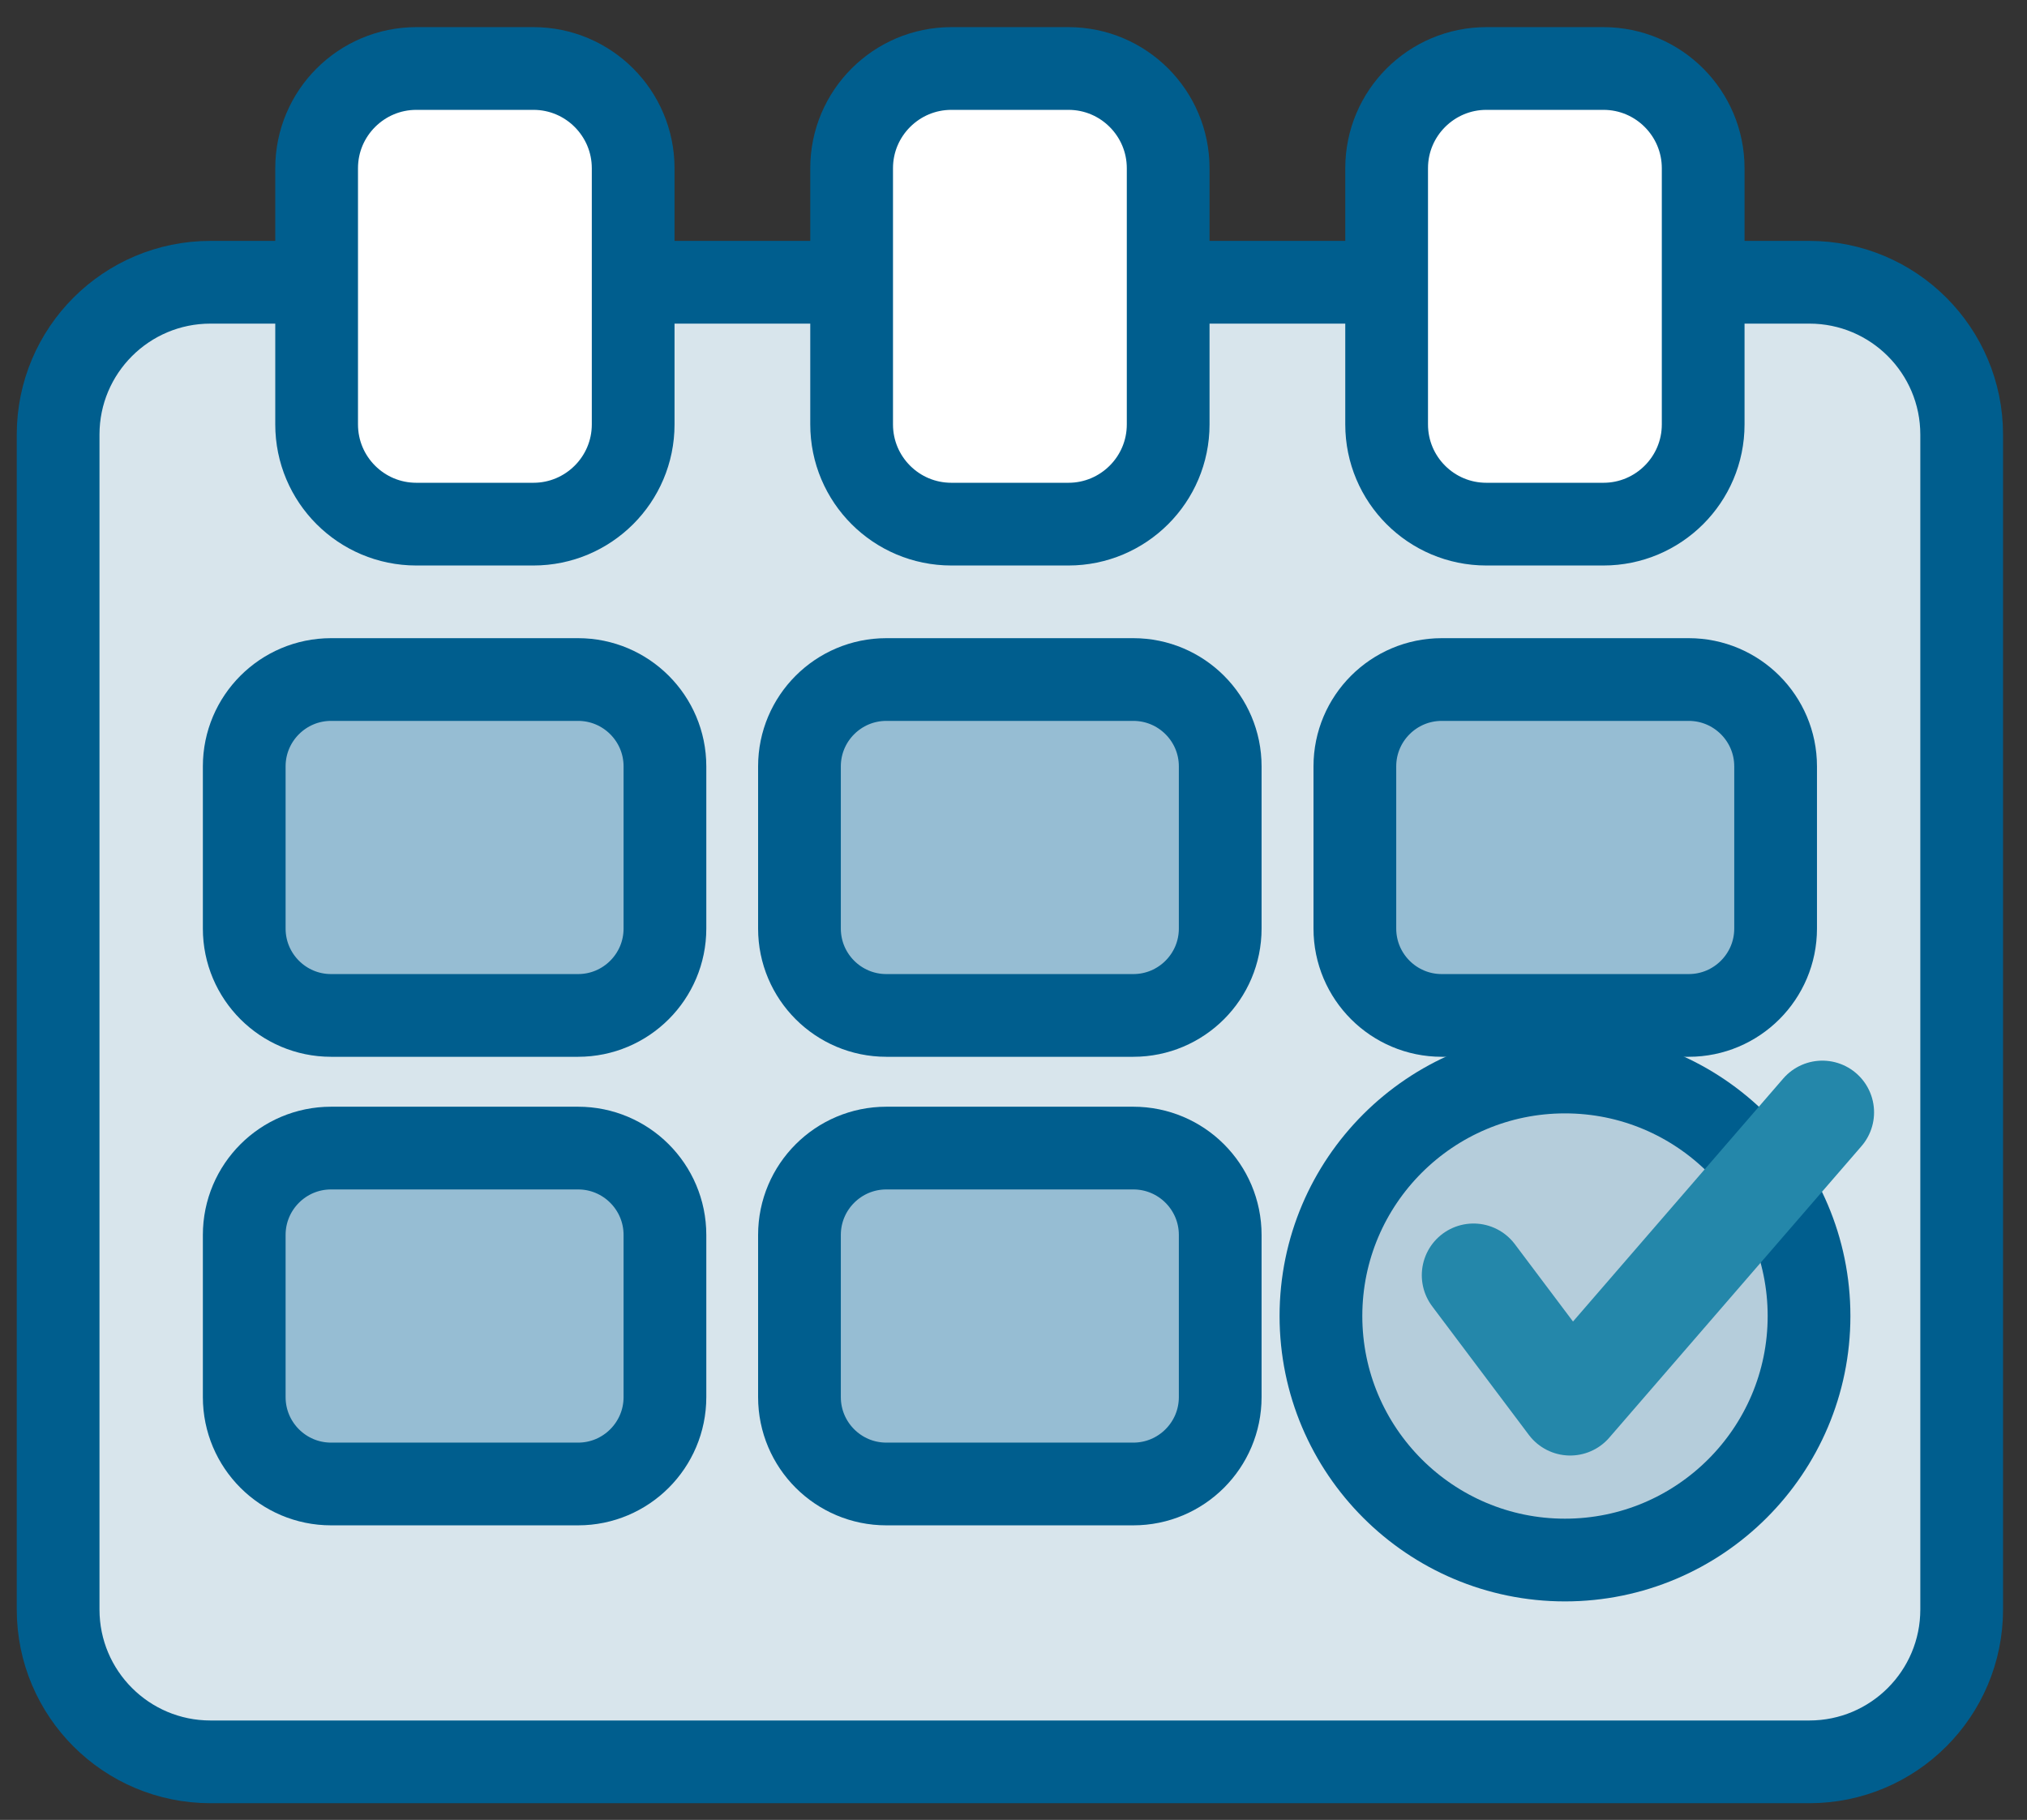
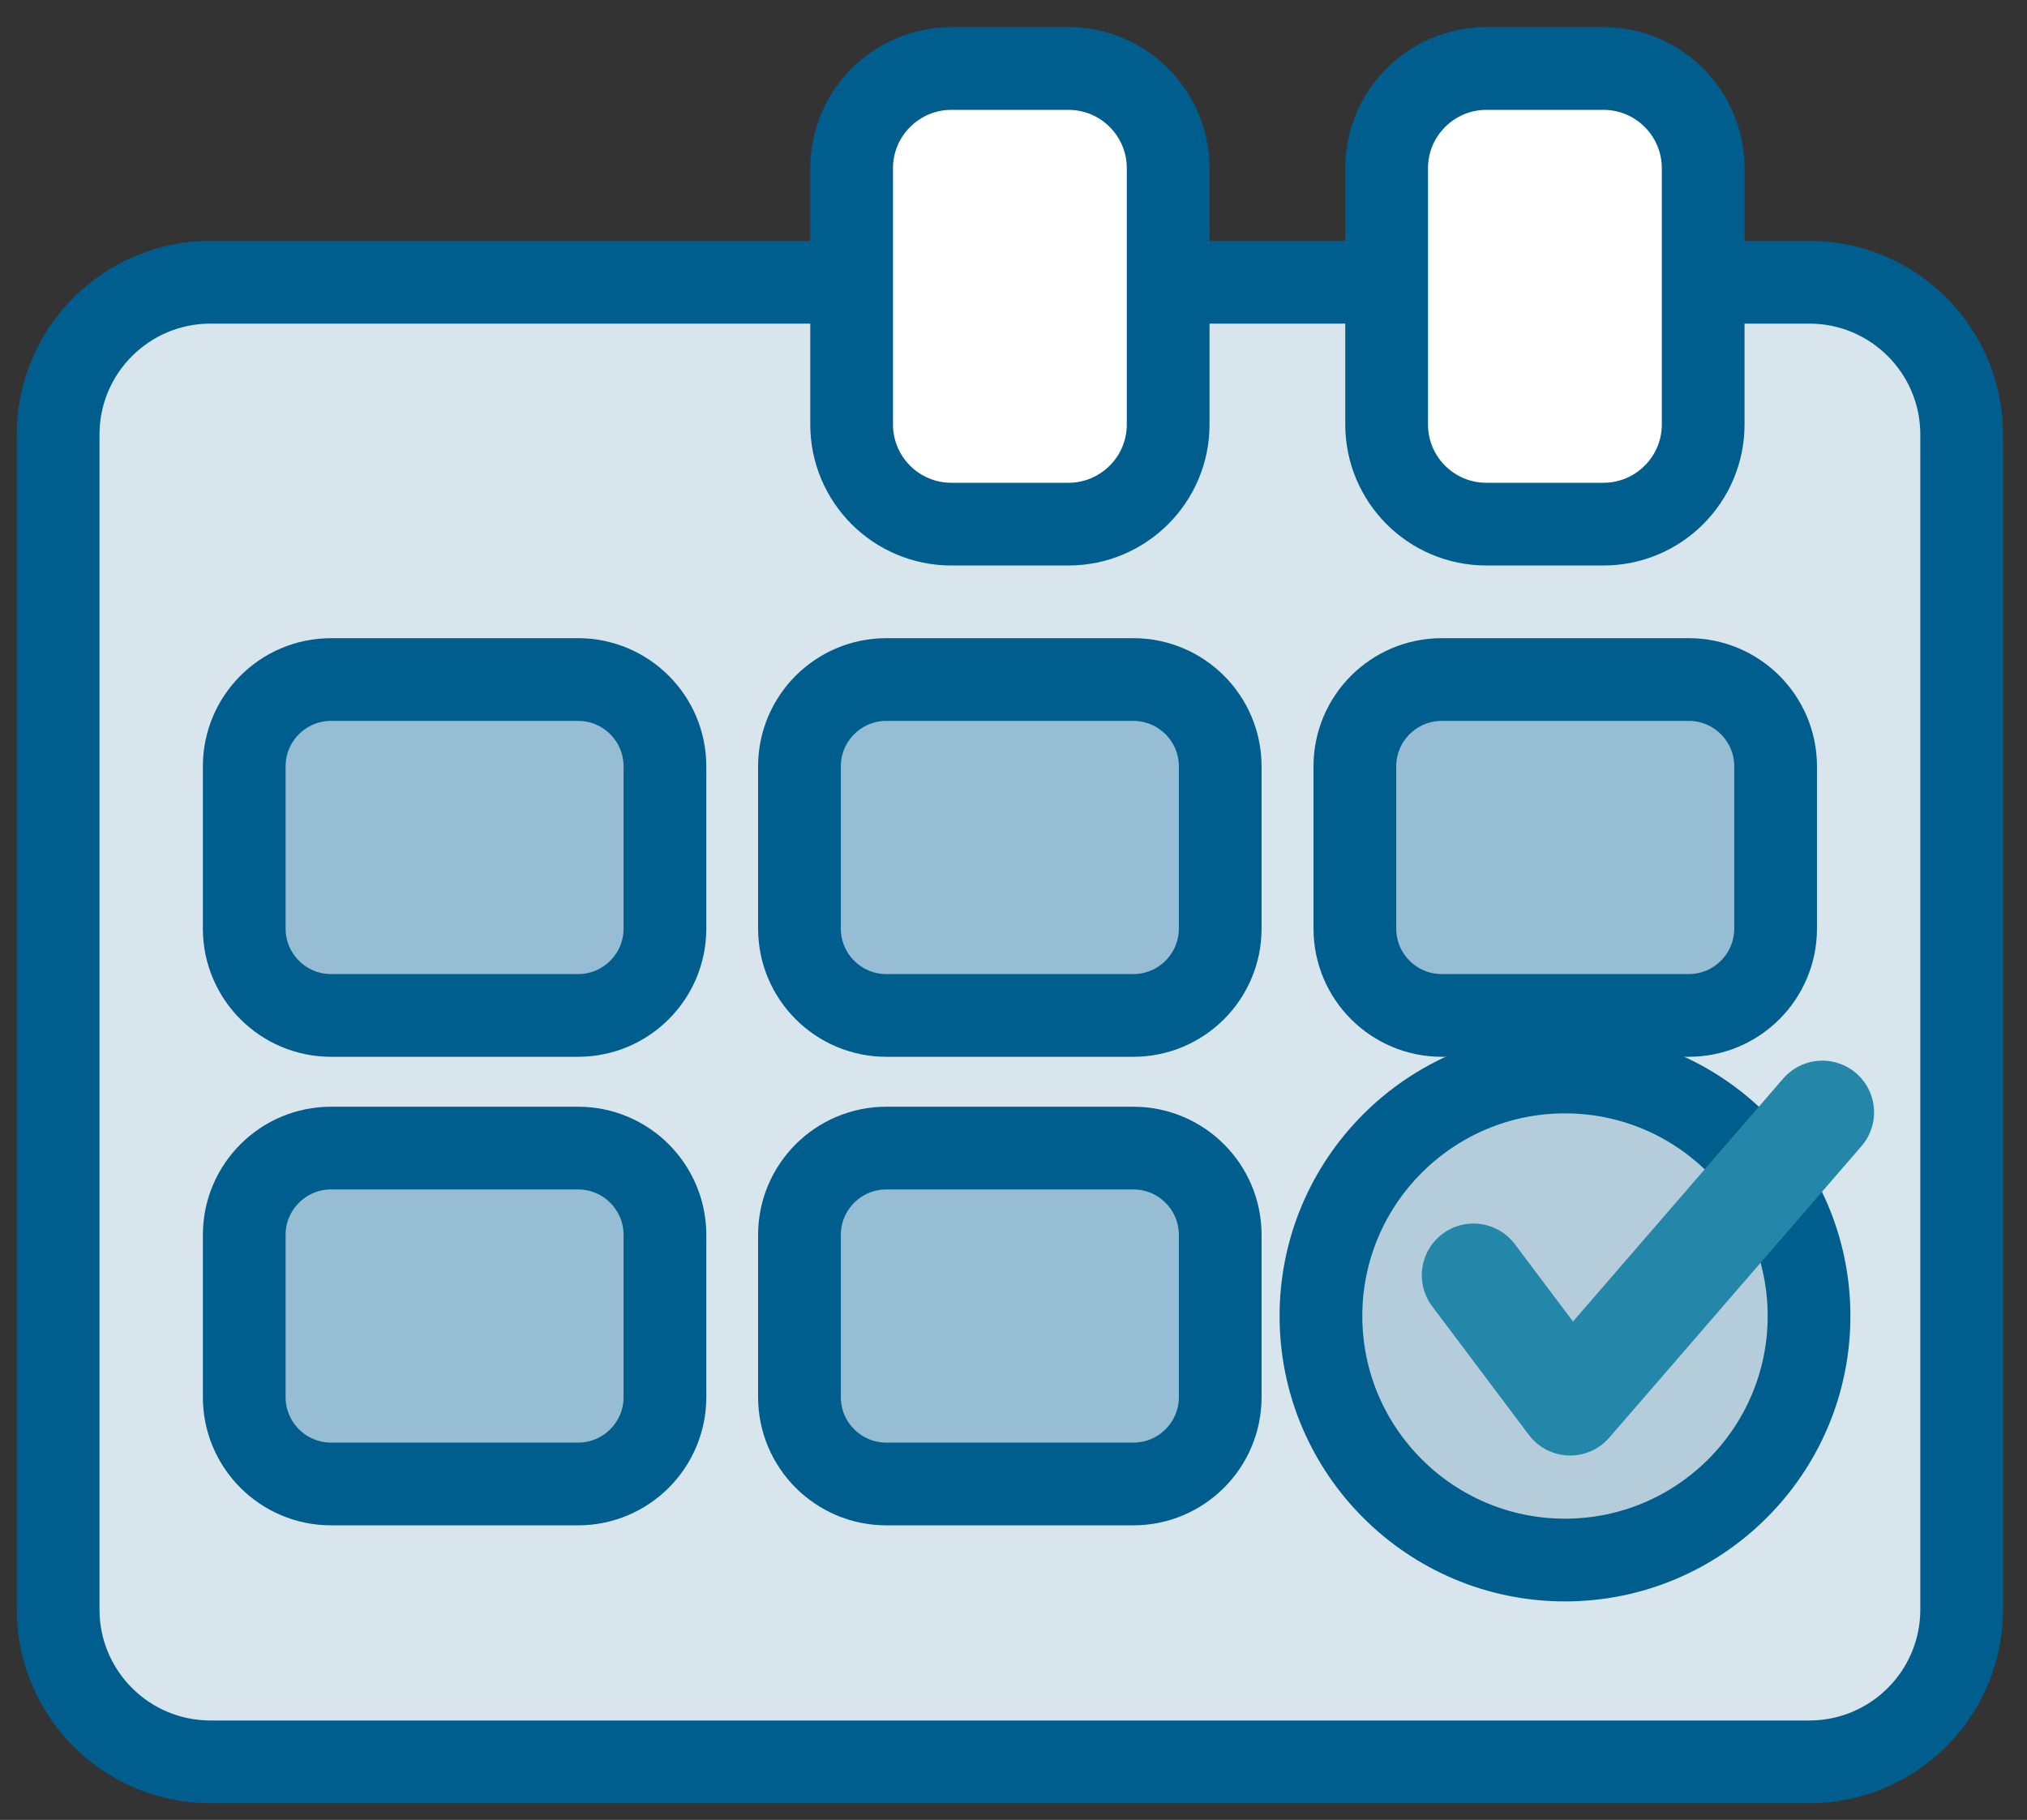
<svg xmlns="http://www.w3.org/2000/svg" width="49" height="44" viewBox="0 0 49 44" fill="none">
  <rect x="0" y="0" width="49" height="44" fill="#333333" stroke="none" />
  <path d="M43.738 6.824H5.088C3.054 6.824 1.405 8.473 1.405 10.507V38.913C1.405 40.947 3.054 42.596 5.088 42.596H43.738C45.772 42.596 47.421 40.947 47.421 38.913V10.507C47.421 8.473 45.772 6.824 43.738 6.824Z" fill="#D8E5EC" stroke="#005E8E" stroke-width="2" stroke-miterlimit="10" />
  <path d="M13.975 27.757H8.003C6.845 27.757 5.904 28.698 5.904 29.857V33.778C5.904 34.937 6.845 35.878 8.003 35.878H13.975C15.133 35.878 16.074 34.937 16.074 33.778V29.857C16.074 28.698 15.133 27.757 13.975 27.757Z" fill="#96BDD3" stroke="#005E8E" stroke-width="2" />
  <path d="M27.397 27.757H21.426C20.267 27.757 19.326 28.698 19.326 29.857V33.778C19.326 34.937 20.267 35.878 21.426 35.878H27.397C28.556 35.878 29.497 34.937 29.497 33.778V29.857C29.497 28.698 28.556 27.757 27.397 27.757Z" fill="#96BDD3" stroke="#005E8E" stroke-width="2" />
  <path d="M13.975 16.429H8.003C6.845 16.429 5.904 17.37 5.904 18.528V22.45C5.904 23.609 6.845 24.55 8.003 24.55H13.975C15.133 24.55 16.074 23.609 16.074 22.45V18.528C16.074 17.37 15.133 16.429 13.975 16.429Z" fill="#96BDD3" stroke="#005E8E" stroke-width="2" />
  <path d="M27.397 16.429H21.426C20.267 16.429 19.326 17.37 19.326 18.528V22.45C19.326 23.609 20.267 24.55 21.426 24.55H27.397C28.556 24.55 29.497 23.609 29.497 22.45V18.528C29.497 17.37 28.556 16.429 27.397 16.429Z" fill="#96BDD3" stroke="#005E8E" stroke-width="2" />
  <path d="M40.823 16.429H34.852C33.693 16.429 32.752 17.37 32.752 18.528V22.45C32.752 23.609 33.693 24.55 34.852 24.55H40.823C41.982 24.55 42.923 23.609 42.923 22.45V18.528C42.923 17.37 41.982 16.429 40.823 16.429Z" fill="#96BDD3" stroke="#005E8E" stroke-width="2" />
  <path d="M25.828 1.656H22.998C21.672 1.656 20.587 2.733 20.587 4.067V10.261C20.587 11.593 21.666 12.672 22.998 12.672H25.828C27.155 12.672 28.239 11.595 28.239 10.261V4.067C28.239 2.741 27.163 1.656 25.828 1.656Z" fill="white" stroke="#005E8E" stroke-width="2" />
  <path d="M38.761 1.656H35.931C34.605 1.656 33.52 2.733 33.52 4.067V10.261C33.52 11.593 34.599 12.672 35.931 12.672H38.761C40.088 12.672 41.172 11.595 41.172 10.261V4.067C41.172 2.741 40.096 1.656 38.761 1.656Z" fill="white" stroke="#005E8E" stroke-width="2" />
-   <path d="M12.895 1.656H10.065C8.738 1.656 7.654 2.733 7.654 4.067V10.261C7.654 11.593 8.733 12.672 10.065 12.672H12.895C14.222 12.672 15.306 11.595 15.306 10.261V4.067C15.306 2.741 14.229 1.656 12.895 1.656Z" fill="white" stroke="#005E8E" stroke-width="2" />
  <path d="M31.932 31.817C31.932 35.075 34.579 37.717 37.831 37.717C41.084 37.717 43.731 35.075 43.731 31.817C43.731 28.56 41.084 25.918 37.831 25.918C34.579 25.918 31.932 28.56 31.932 31.817Z" fill="#B5CDDB" stroke="#005E8E" stroke-width="2" />
  <path d="M35.62 30.831L37.957 33.94L44.053 26.893" stroke="#2487AA" stroke-width="2.5" stroke-linecap="round" stroke-linejoin="round" />
</svg>